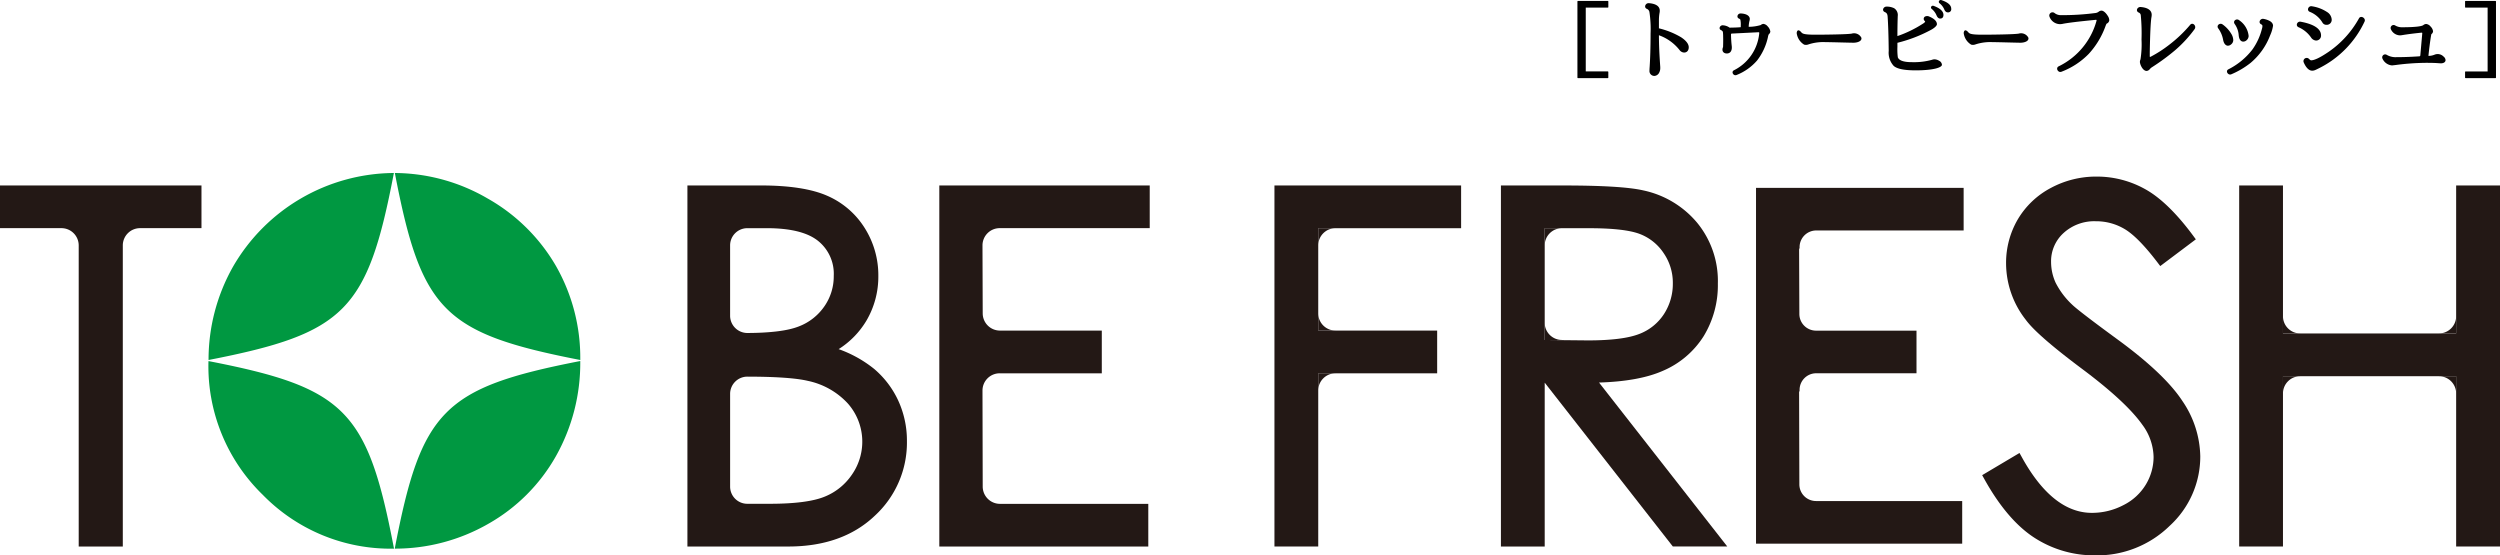
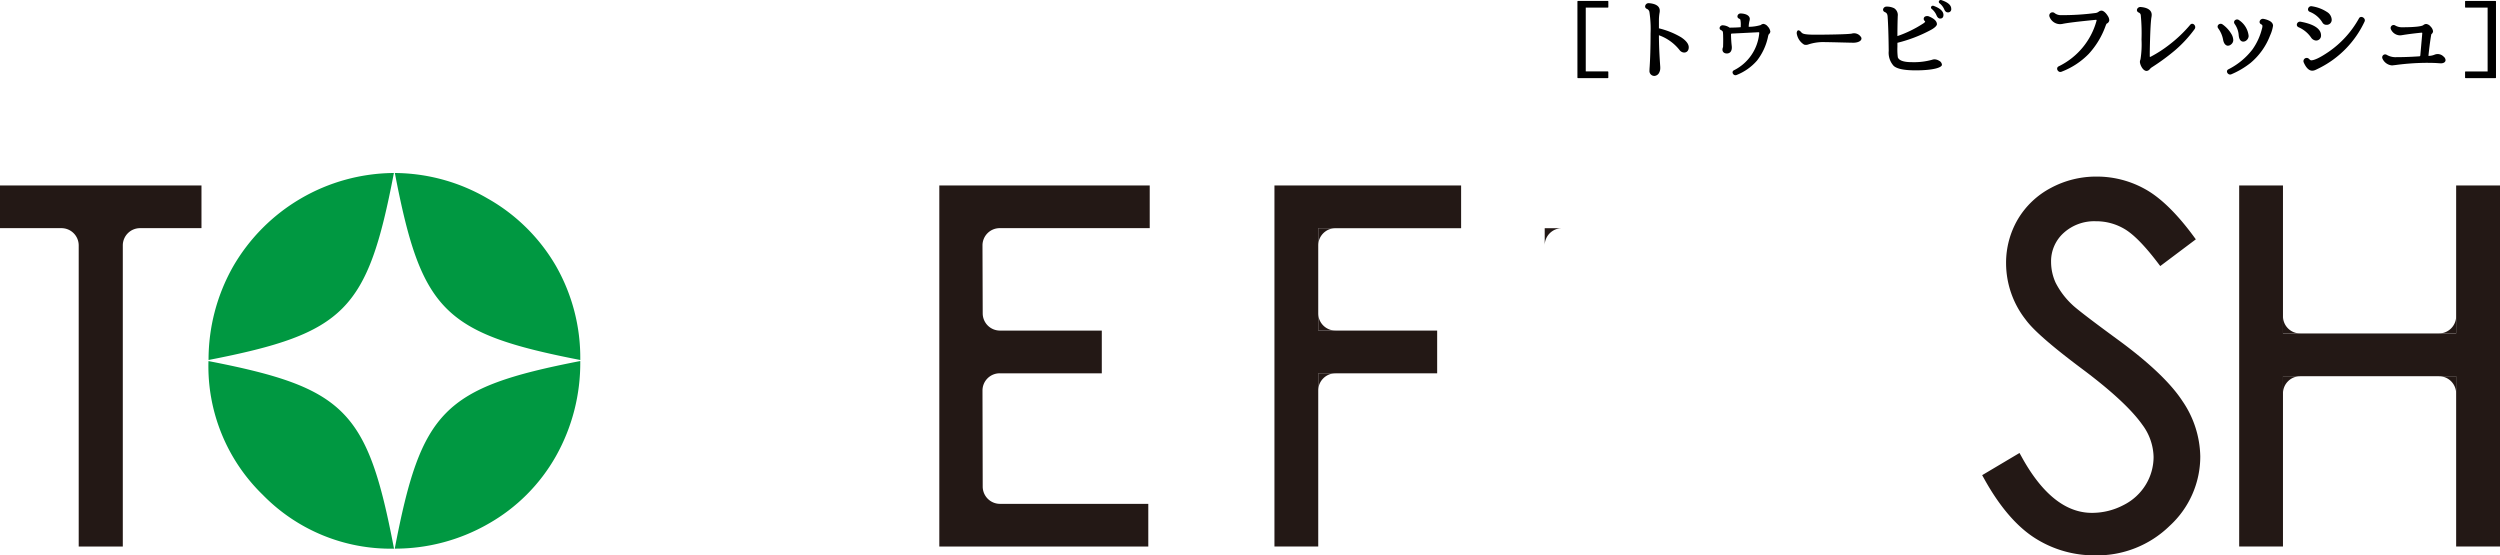
<svg xmlns="http://www.w3.org/2000/svg" viewBox="0 0 489.986 108.853">
  <defs>
    <style>.cls-1{fill:#009841;}.cls-2{fill:#231815;}</style>
  </defs>
  <g id="レイヤー_2" data-name="レイヤー 2">
    <g id="レイヤー_1-2" data-name="レイヤー 1">
      <path class="cls-1" d="M95.662,102.688a36.7,36.7,0,0,1-18.294,4.843c5.2-27.128,9.537-31.538,36.36-36.772A37.228,37.228,0,0,1,108.961,89.4,34.966,34.966,0,0,1,95.662,102.688Zm-18.538,4.848h.1C72.035,80.408,67.7,75.993,40.865,70.769c0,.1-.014.2-.014.3A35.1,35.1,0,0,0,51.494,96.974,35.009,35.009,0,0,0,77.124,107.536ZM77.2,33.907l-.074,0A36.681,36.681,0,0,0,45.659,52.288a37.045,37.045,0,0,0-4.784,18.27C67.66,65.329,72.016,60.924,77.2,33.907Zm36.53,36.651a36.288,36.288,0,0,0-4.767-18.431A35.834,35.834,0,0,0,95.52,38.873a36.471,36.471,0,0,0-18.131-4.966C82.578,60.933,86.945,65.329,113.728,70.558Z" />
      <path class="cls-2" d="M15.426,48.086v59.027h8.643V48.086a3.386,3.386,0,0,1,3.386-3.369H39.488V36.348H0v8.369H12.043A3.386,3.386,0,0,1,15.426,48.086Z" />
-       <path class="cls-2" d="M171.409,101.126a19.475,19.475,0,0,0,6.343-14.659,18.763,18.763,0,0,0-1.689-7.926,18.105,18.105,0,0,0-4.737-6.239,23.747,23.747,0,0,0-6.954-3.874,16.776,16.776,0,0,0,5.421-5.548,17,17,0,0,0,2.356-8.8,17.336,17.336,0,0,0-2.683-9.407,16.284,16.284,0,0,0-7.329-6.3c-3.036-1.339-7.4-2.023-12.971-2.023H134.729v70.764h19.792C161.536,107.112,167.214,105.1,171.409,101.126ZM167,92.985a11.753,11.753,0,0,1-5.323,4.337c-2.243.937-5.878,1.417-10.8,1.417h-4.4a3.367,3.367,0,0,1-3.378-3.374V77.194a3.384,3.384,0,0,1,3.366-3.376c5.6.007,9.6.289,11.856.828a14.741,14.741,0,0,1,7.867,4.453A11.3,11.3,0,0,1,167,92.985Zm-5.427-32.944a10.7,10.7,0,0,1-5.007,3.935c-2.12.844-5.532,1.275-10.126,1.289a3.39,3.39,0,0,1-3.343-3.374v-13.8a3.373,3.373,0,0,1,3.379-3.369h3.835c4.628,0,8.021.849,10.068,2.526a8.261,8.261,0,0,1,3.031,6.836A10.27,10.27,0,0,1,161.574,60.041Z" />
      <path class="cls-2" d="M192.563,48.086a3.375,3.375,0,0,1,3.376-3.37h29.4V36.348H184.1v70.764h40.959V98.751H195.989a3.387,3.387,0,0,1-3.383-3.386l-.043-18.414v-.414a3.371,3.371,0,0,1,3.376-3.372h20.007V64.792H195.989a3.379,3.379,0,0,1-3.383-3.367L192.563,48.5v-.414Z" />
-       <path class="cls-2" d="M344.169,106.551H384.58V98.2H355.923a3.268,3.268,0,0,1-3.259-3.268l-.05-18.083.094-.261v-.175a3.256,3.256,0,0,1,3.255-3.255h19.661V64.805h-19.7a3.272,3.272,0,0,1-3.259-3.261l-.05-12.669.093-.281v-.172a3.269,3.269,0,0,1,3.193-3.251h28.961V36.819H344.169Z" />
      <polygon class="cls-2" points="249.785 107.111 258.367 107.111 258.367 73.169 281.676 73.169 281.676 64.792 258.367 64.792 258.367 44.728 286.37 44.728 286.37 36.351 249.785 36.351 249.785 107.111" />
-       <path class="cls-2" d="M325.864,72.7a17.573,17.573,0,0,0,8.026-6.783,19.184,19.184,0,0,0,2.8-10.357,17.969,17.969,0,0,0-4.082-11.93,18.831,18.831,0,0,0-10.542-6.314c-2.837-.651-8.05-.965-15.937-.965H294.172v70.76h8.582V75h0l25.112,32.107h10.669L313.4,74.977C318.6,74.82,322.786,74.055,325.864,72.7Zm-4.59-7.24c-2.135.835-5.51,1.258-10.04,1.258l-8.48-.084V44.728h8.758c4.663,0,8.02.393,9.973,1.167A9.811,9.811,0,0,1,326.1,49.66a10.215,10.215,0,0,1,1.766,5.876,10.889,10.889,0,0,1-1.742,6.026A10.015,10.015,0,0,1,321.274,65.46Z" />
      <path class="cls-2" d="M415.11,66.591c-5.05-3.695-8.056-6-8.927-6.834a15.523,15.523,0,0,1-3.3-4.361A9.921,9.921,0,0,1,402,51.353a7.463,7.463,0,0,1,2.431-5.67,8.926,8.926,0,0,1,6.357-2.319,10.868,10.868,0,0,1,5.636,1.533c1.76,1.04,3.944,3.266,6.49,6.614l.484.635,6.973-5.238-.471-.641c-3.248-4.4-6.393-7.47-9.351-9.133a19.383,19.383,0,0,0-9.622-2.525,18.738,18.738,0,0,0-8.994,2.238A16.4,16.4,0,0,0,395.472,43a16.863,16.863,0,0,0-2.292,8.63,17.988,17.988,0,0,0,3.864,11.05c1.482,2.03,5.093,5.178,11.032,9.62,5.709,4.264,9.671,7.935,11.788,10.917a10.922,10.922,0,0,1,2.226,6.35,10.471,10.471,0,0,1-1.5,5.374,10.669,10.669,0,0,1-4.385,4.046,13.219,13.219,0,0,1-6.224,1.53c-5.129,0-9.761-3.7-13.765-11.007l-.406-.729-7.318,4.349.381.683c2.964,5.362,6.266,9.245,9.8,11.543a21.6,21.6,0,0,0,11.969,3.493,20.338,20.338,0,0,0,14.589-5.776,18.418,18.418,0,0,0,6.011-13.645,19.782,19.782,0,0,0-3.5-10.829C425.446,75.08,421.194,71.04,415.11,66.591Z" />
      <polygon class="cls-2" points="481.391 36.351 481.391 65.358 447.449 65.358 447.449 36.351 438.867 36.351 438.867 107.111 447.449 107.111 447.449 73.734 481.391 73.734 481.391 107.111 489.986 107.111 489.986 36.351 481.391 36.351" />
      <path class="cls-2" d="M261.743,44.728v-.007h-3.376V48.1A3.375,3.375,0,0,1,261.743,44.728Z" />
      <path class="cls-2" d="M261.743,73.169v-.007h-3.376v3.376A3.375,3.375,0,0,1,261.743,73.169Z" />
      <path class="cls-2" d="M261.743,64.786v.006h-3.376V61.416A3.376,3.376,0,0,0,261.743,64.786Z" />
      <path class="cls-2" d="M450.825,73.741v-.007h-3.376V77.11A3.375,3.375,0,0,1,450.825,73.741Z" />
      <path class="cls-2" d="M450.825,65.351v.007h-3.376V61.982A3.375,3.375,0,0,0,450.825,65.351Z" />
      <path class="cls-2" d="M478.015,65.351v.007h3.376V61.982A3.375,3.375,0,0,1,478.015,65.351Z" />
      <path class="cls-2" d="M478.015,73.741v-.007h3.376V77.11A3.375,3.375,0,0,0,478.015,73.741Z" />
      <path class="cls-2" d="M306.13,44.728v-.007h-3.376V48.1A3.375,3.375,0,0,1,306.13,44.728Z" />
-       <path class="cls-2" d="M306.13,66.627v.007h-3.376V63.258A3.375,3.375,0,0,0,306.13,66.627Z" />
      <path d="M315.11,15.311h-5.829a.112.112,0,0,1-.114-.115V.3a.112.112,0,0,1,.114-.115h5.829a.112.112,0,0,1,.115.115v1.08a.112.112,0,0,1-.115.115H310.8V14h4.306a.112.112,0,0,1,.115.114V15.2A.113.113,0,0,1,315.11,15.311Z" />
      <path d="M325.14,5.52c0,.032-.016.032,0,.032A15.747,15.747,0,0,1,329.479,7.3c.917.606,1.506,1.277,1.506,1.965,0,1.2-1.244,1.326-1.817.524a8.99,8.99,0,0,0-4.028-2.882c0,1.9.1,3.9.246,6.009a3.1,3.1,0,0,1,.016.377,1.922,1.922,0,0,1-.278,1.064,1.111,1.111,0,0,1-.868.524.958.958,0,0,1-.966-1.081c0-.082,0-.294.033-.671.1-1.555.18-3.733.18-6.549a22.341,22.341,0,0,0-.229-4.257.837.837,0,0,0-.508-.589c-.638-.279-.262-1.147.377-1.114,1.228.082,2.161.508,2.161,1.474a1.881,1.881,0,0,1-.033.376,8.8,8.8,0,0,0-.131,1.392Z" />
      <path d="M341.179,5.045A4.559,4.559,0,0,0,341.1,3.85a.509.509,0,0,0-.262-.2c-.573-.245-.278-1.015.311-1.015,1.212.049,1.8.508,1.8,1.081,0,.082-.033.212-.05.376-.016,0-.016.033-.033.082a5.677,5.677,0,0,0-.13,1.032c0,.049,0,.049.016.049a8.491,8.491,0,0,0,2.341-.344.9.9,0,0,1,.541-.229,1.309,1.309,0,0,1,.835.507,1.769,1.769,0,0,1,.507,1,.773.773,0,0,1-.3.524,1.64,1.64,0,0,0-.163.524,11.468,11.468,0,0,1-2.145,4.633,10.324,10.324,0,0,1-3.979,2.816c-.622.295-1.162-.605-.54-.917A9.022,9.022,0,0,0,344.8,6.518c.016-.163-.033-.212-.148-.2l-5.223.262c-.114,0-.163.049-.163.2.016.819.065,1.556.147,2.243a1.944,1.944,0,0,1,.016.279c0,.638-.278,1.179-.982,1.179-.671,0-1.064-.508-.737-1.261.049-1.277.017-2.047.017-2.047a7.14,7.14,0,0,0-.05-.9.169.169,0,0,1-.016-.066.775.775,0,0,0-.36-.311c-.557-.262-.164-1.031.442-.933a2.472,2.472,0,0,1,1.228.442l.033.016h.049c.556-.016,1.244-.016,2.013-.081l.115-.017Z" />
      <path d="M355.826,6.8c1.621,0,6.206-.049,7.106-.213a1.61,1.61,0,0,1,1.883.8c.18.671-.8,1.048-1.834.982-.327,0-4.4-.114-5.255-.114a9.234,9.234,0,0,0-3.357.475,1.333,1.333,0,0,1-.769.016,3.087,3.087,0,0,1-1.457-2.259c0-.148.131-1.015.867-.2C353.256,6.584,353.469,6.8,355.826,6.8Z" />
      <path d="M371.882,9.187a12.04,12.04,0,0,0,.082,2.047c.213.556.966.949,2.75.949a13.307,13.307,0,0,0,3.93-.458,1.748,1.748,0,0,1,.491-.1,1.855,1.855,0,0,1,.933.294.941.941,0,0,1,.54.77c0,.557-1.735,1.1-5.14,1.1-2.1,0-3.619-.246-4.323-.884a3.824,3.824,0,0,1-.966-2.931c-.033-3.094-.115-5.321-.213-6.7-.032-.541-.213-.77-.54-.9-.688-.295-.278-1.13.393-1.081a3.309,3.309,0,0,1,1.408.312,1.581,1.581,0,0,1,.72,1.555l-.032,1.031c-.017.819-.033,1.736-.033,2.882a22.638,22.638,0,0,0,4.961-2.407c.409-.245.475-.393.475-.425s-.017-.066-.131-.181a.521.521,0,0,1,.082-.8.968.968,0,0,1,.736-.065c.933.376,1.621.884,1.621,1.555,0,.246-.376.688-1.211,1.13A27.974,27.974,0,0,1,371.9,8.385c-.033,0-.016,0-.016.033Zm8.383-5.55c-.311,0-.541-.229-.7-.59a3.347,3.347,0,0,0-.966-1.309.322.322,0,0,1-.082-.443.376.376,0,0,1,.458-.147c1.212.442,1.932,1.032,1.932,1.785C380.9,3.358,380.707,3.637,380.265,3.637Zm1.49-1.212c-.328,0-.557-.245-.7-.606a3.1,3.1,0,0,0-.934-1.195.346.346,0,0,1-.065-.458.388.388,0,0,1,.442-.148c1.212.41,1.932.95,1.932,1.7A.614.614,0,0,1,381.755,2.425Z" />
-       <path d="M388.559,6.8c1.621,0,6.206-.049,7.106-.213a1.61,1.61,0,0,1,1.883.8c.18.671-.8,1.048-1.834.982-.327,0-4.4-.114-5.255-.114a9.234,9.234,0,0,0-3.357.475,1.333,1.333,0,0,1-.769.016,3.088,3.088,0,0,1-1.458-2.259c0-.148.132-1.015.868-.2C385.989,6.584,386.2,6.8,388.559,6.8Z" />
      <path d="M410.9,4.1c.049-.164,0-.229-.147-.213-3.373.328-5.551.59-6.533.8a2.838,2.838,0,0,1-.491.049,2.229,2.229,0,0,1-2.047-1.49.631.631,0,0,1,1-.688,2,2,0,0,0,1.326.41,49.352,49.352,0,0,0,6.631-.41,1.318,1.318,0,0,0,.688-.262.95.95,0,0,1,.556-.213c.328,0,.8.344,1.228,1.032a1.611,1.611,0,0,1,.295.851.8.8,0,0,1-.459.639c-.049.016-.032.016-.049.033-.016,0-.1.114-.229.474a16.085,16.085,0,0,1-3.291,5.452,14.812,14.812,0,0,1-5.321,3.488c-.655.295-1.244-.7-.573-1.048A14.041,14.041,0,0,0,410.9,4.1Z" />
      <path d="M421.341,10.988c0,.18.033.2.18.131a24.121,24.121,0,0,0,3.717-2.407,25.906,25.906,0,0,0,4.012-3.831c.507-.622,1.309.213.884.819a24.538,24.538,0,0,1-3.782,4.109,42.256,42.256,0,0,1-4.536,3.34,1.912,1.912,0,0,0-.475.41.875.875,0,0,1-.622.343c-.753,0-1.31-1.277-1.31-1.784a1.327,1.327,0,0,1,.115-.475,18.887,18.887,0,0,0,.2-3.9,36.339,36.339,0,0,0-.147-4.78.629.629,0,0,0-.409-.508c-.655-.3-.279-1.13.393-1.081,1.244.1,2.161.557,2.161,1.539a3.5,3.5,0,0,1-.065.557c-.132.819-.246,3.045-.312,6.664Z" />
      <path d="M437.25,8.729a.928.928,0,0,1-.59.229c-.393,0-.786-.36-.933-1.113a5.387,5.387,0,0,0-.95-2.26c-.458-.589.311-1.2.852-.786a6.022,6.022,0,0,1,1.67,1.8,2.533,2.533,0,0,1,.409,1.245A1.089,1.089,0,0,1,437.25,8.729Zm7.678-1.785a13.109,13.109,0,0,1-3.831,5.387,16.211,16.211,0,0,1-3.766,2.226c-.638.279-1.211-.638-.589-.966a13.649,13.649,0,0,0,4.748-3.929,12,12,0,0,0,1.834-4,1.854,1.854,0,0,0,.1-.557c0-.131-.049-.245-.278-.36-.59-.327-.164-1.146.474-1.048a4.047,4.047,0,0,1,.95.279c.573.229.933.605.933,1.064A7.084,7.084,0,0,1,444.928,6.944Zm-4.617.95a.957.957,0,0,1-.655.262c-.458,0-.818-.426-.884-1.277a4.3,4.3,0,0,0-.786-2.178c-.425-.606.36-1.146.852-.753a4.24,4.24,0,0,1,1.882,3.094A1.146,1.146,0,0,1,440.311,7.894Z" />
      <path d="M453.878,7.943a1.286,1.286,0,0,1-.933-.606,5.743,5.743,0,0,0-2.473-2.014c-.622-.327-.212-1.2.459-1.064,2.407.442,3.978,1.31,3.978,2.669A.958.958,0,0,1,453.878,7.943Zm.72,5.386c-.786.393-1.015.524-1.424.524-.7,0-1.277-.72-1.67-1.653a.632.632,0,0,1,1.031-.672c.246.246.344.295.442.295.606,0,1.7-.491,3.406-1.654a19.283,19.283,0,0,0,5.96-6.565c.36-.671,1.407-.033,1.1.622A19.353,19.353,0,0,1,454.6,13.329Zm1.376-8.464a.875.875,0,0,1-.77-.41,5.069,5.069,0,0,0-2.521-2.144c-.655-.295-.23-1.228.442-1.081A7.411,7.411,0,0,1,456.1,2.36a1.868,1.868,0,0,1,.9,1.457A.975.975,0,0,1,455.974,4.865Z" />
      <path d="M474.747,6.584c.016-.147-.017-.2-.164-.18-1.343.131-2.636.294-3.831.491a2.073,2.073,0,0,1-.442.033,2,2,0,0,1-1.7-1.179.587.587,0,0,1,.868-.737,2.576,2.576,0,0,0,1.424.328c2.473,0,3.733-.181,4.044-.41a.925.925,0,0,1,.59-.229,1.3,1.3,0,0,1,.851.508,1.558,1.558,0,0,1,.475.916.728.728,0,0,1-.311.557l-.033.066c-.049.245-.278,1.539-.557,4.175-.016.049-.016.032,0,.032a3.143,3.143,0,0,0,1.261-.262,1.6,1.6,0,0,1,1.7.393.971.971,0,0,1,.393.672c0,.507-.524.655-.917.655l-.54-.033c-.639-.049-1.425-.066-2.358-.066a47.645,47.645,0,0,0-5.943.426l-.721.082a2.245,2.245,0,0,1-1.866-1.294.584.584,0,0,1,.835-.769,3.428,3.428,0,0,0,1.932.442c.949,0,2.308-.016,4.453-.164.115-.016.164-.065.18-.2Z" />
      <path d="M489.083,15.311h-5.829a.112.112,0,0,1-.114-.115V14.115a.111.111,0,0,1,.114-.114h4.306V1.492h-4.306a.112.112,0,0,1-.114-.115V.3a.112.112,0,0,1,.114-.115h5.829A.113.113,0,0,1,489.2.3V15.2A.113.113,0,0,1,489.083,15.311Z" />
    </g>
  </g>
</svg>